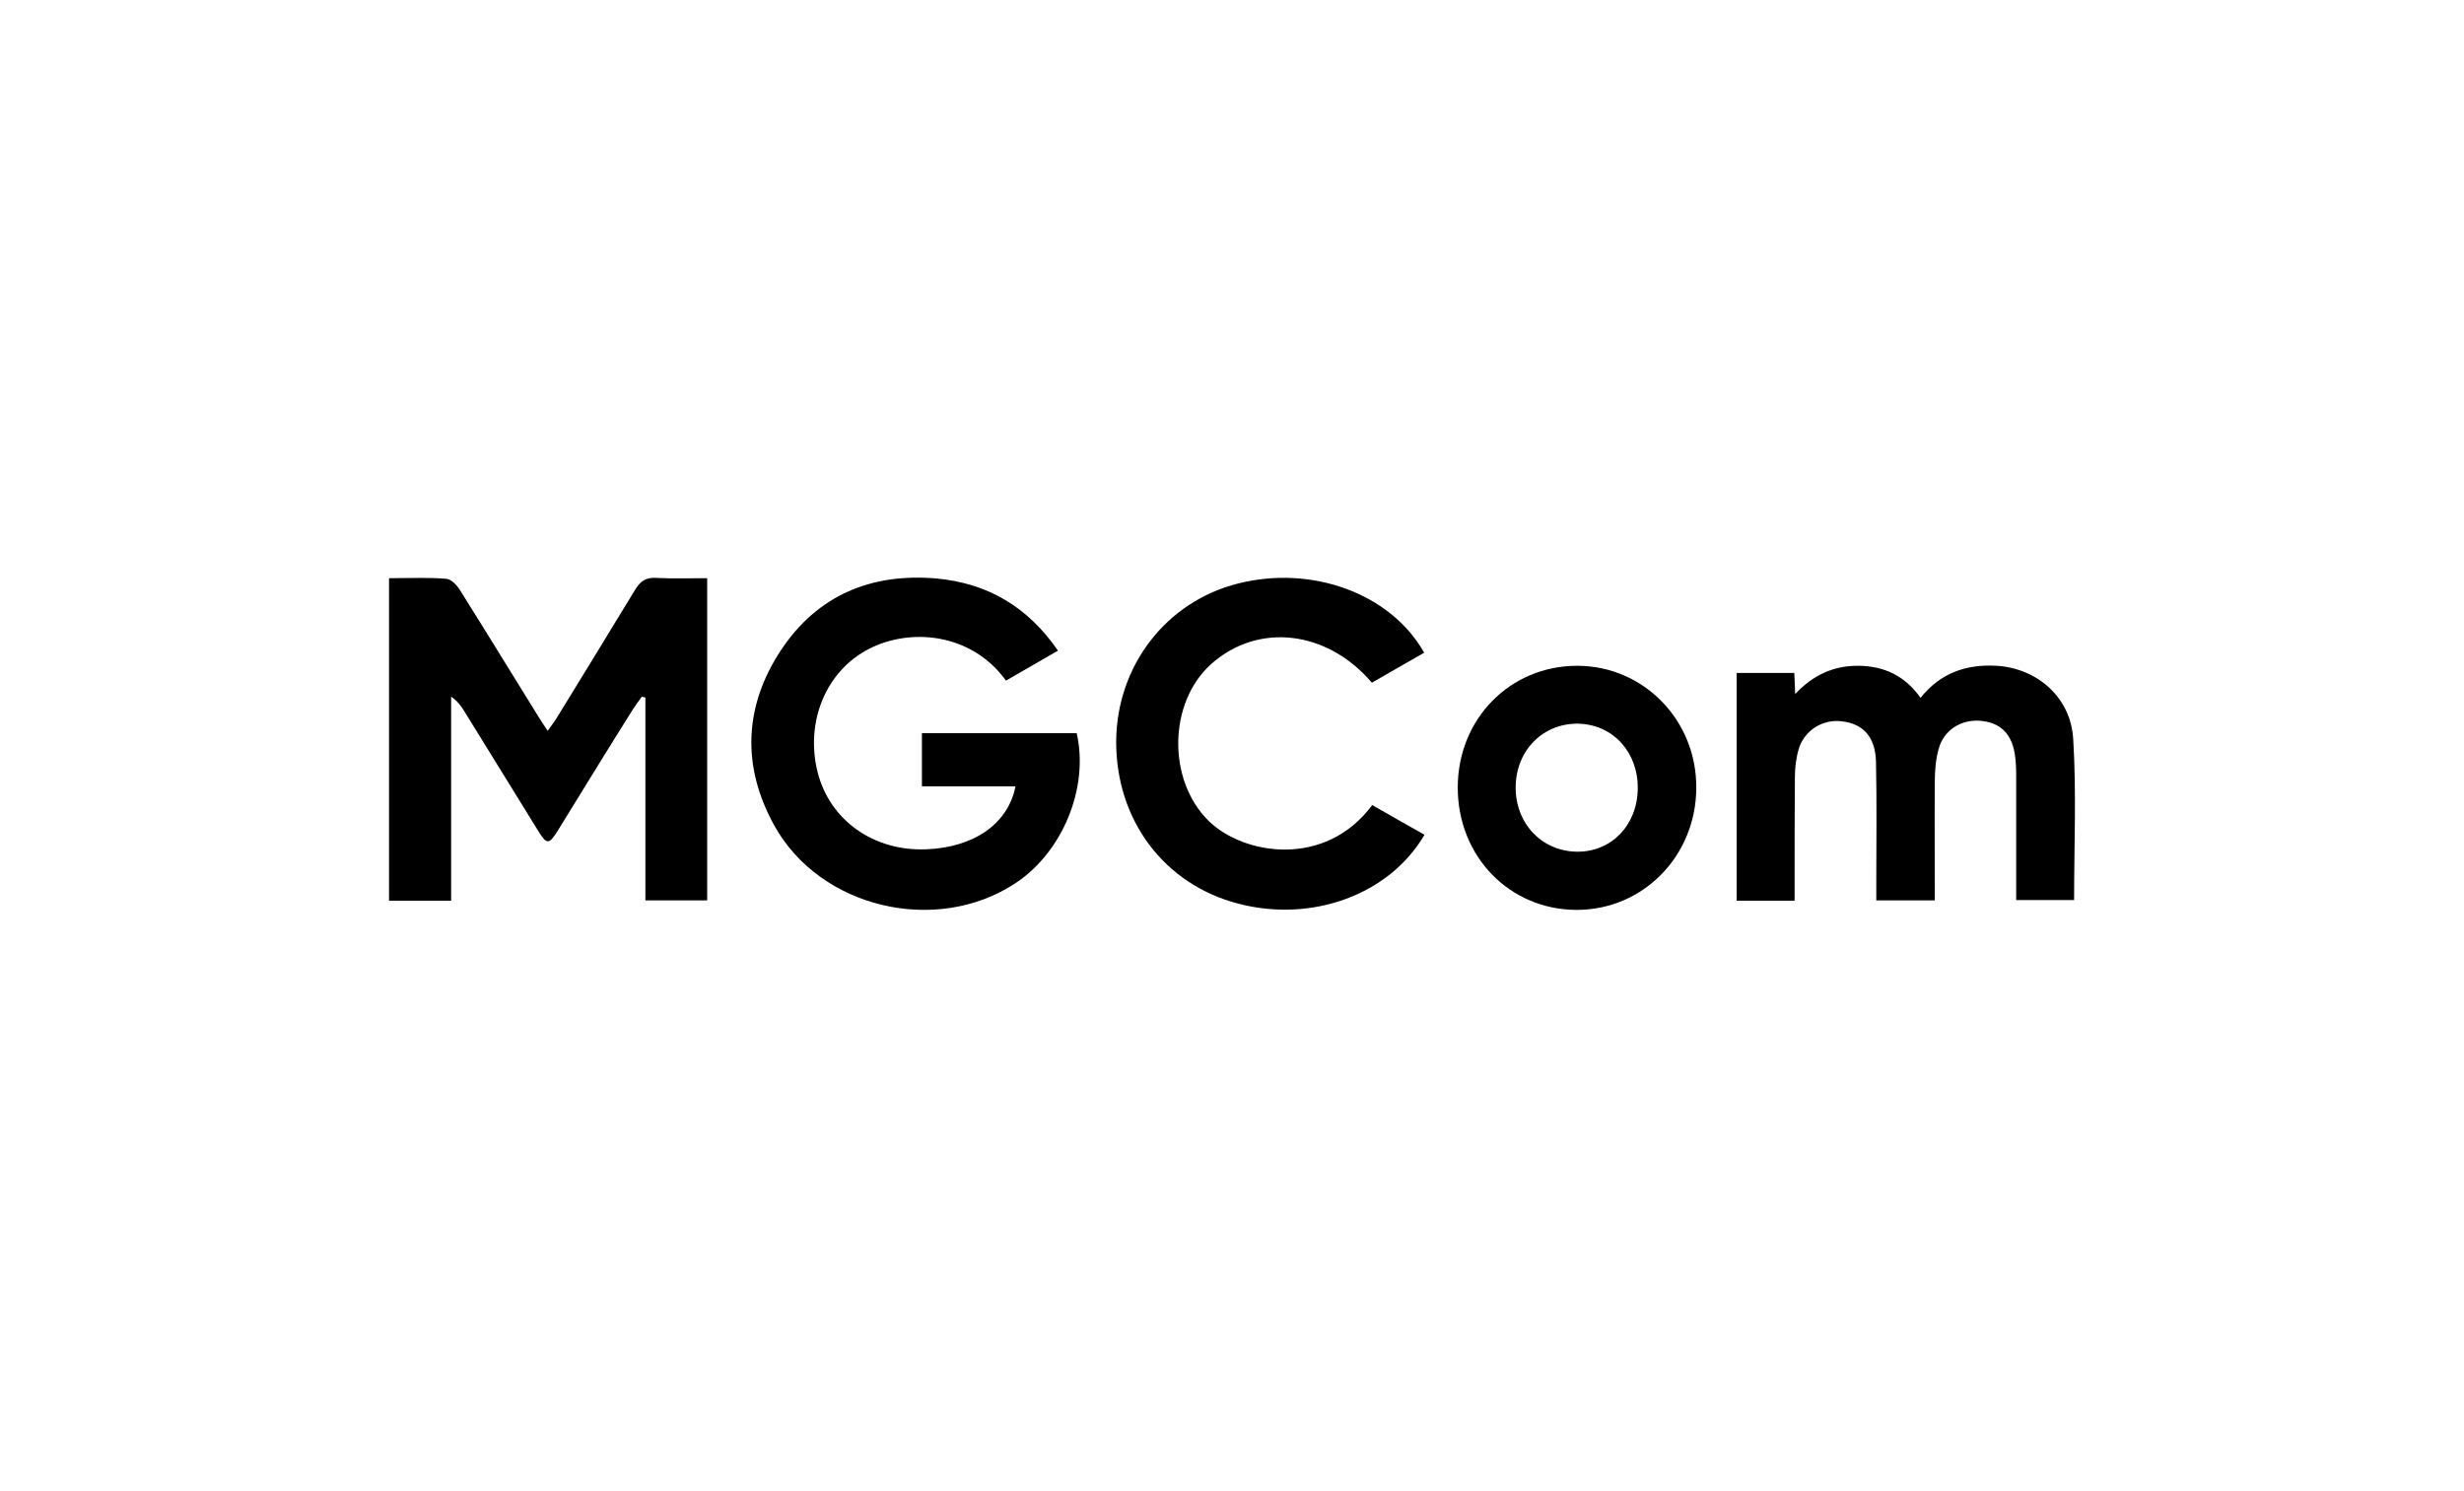
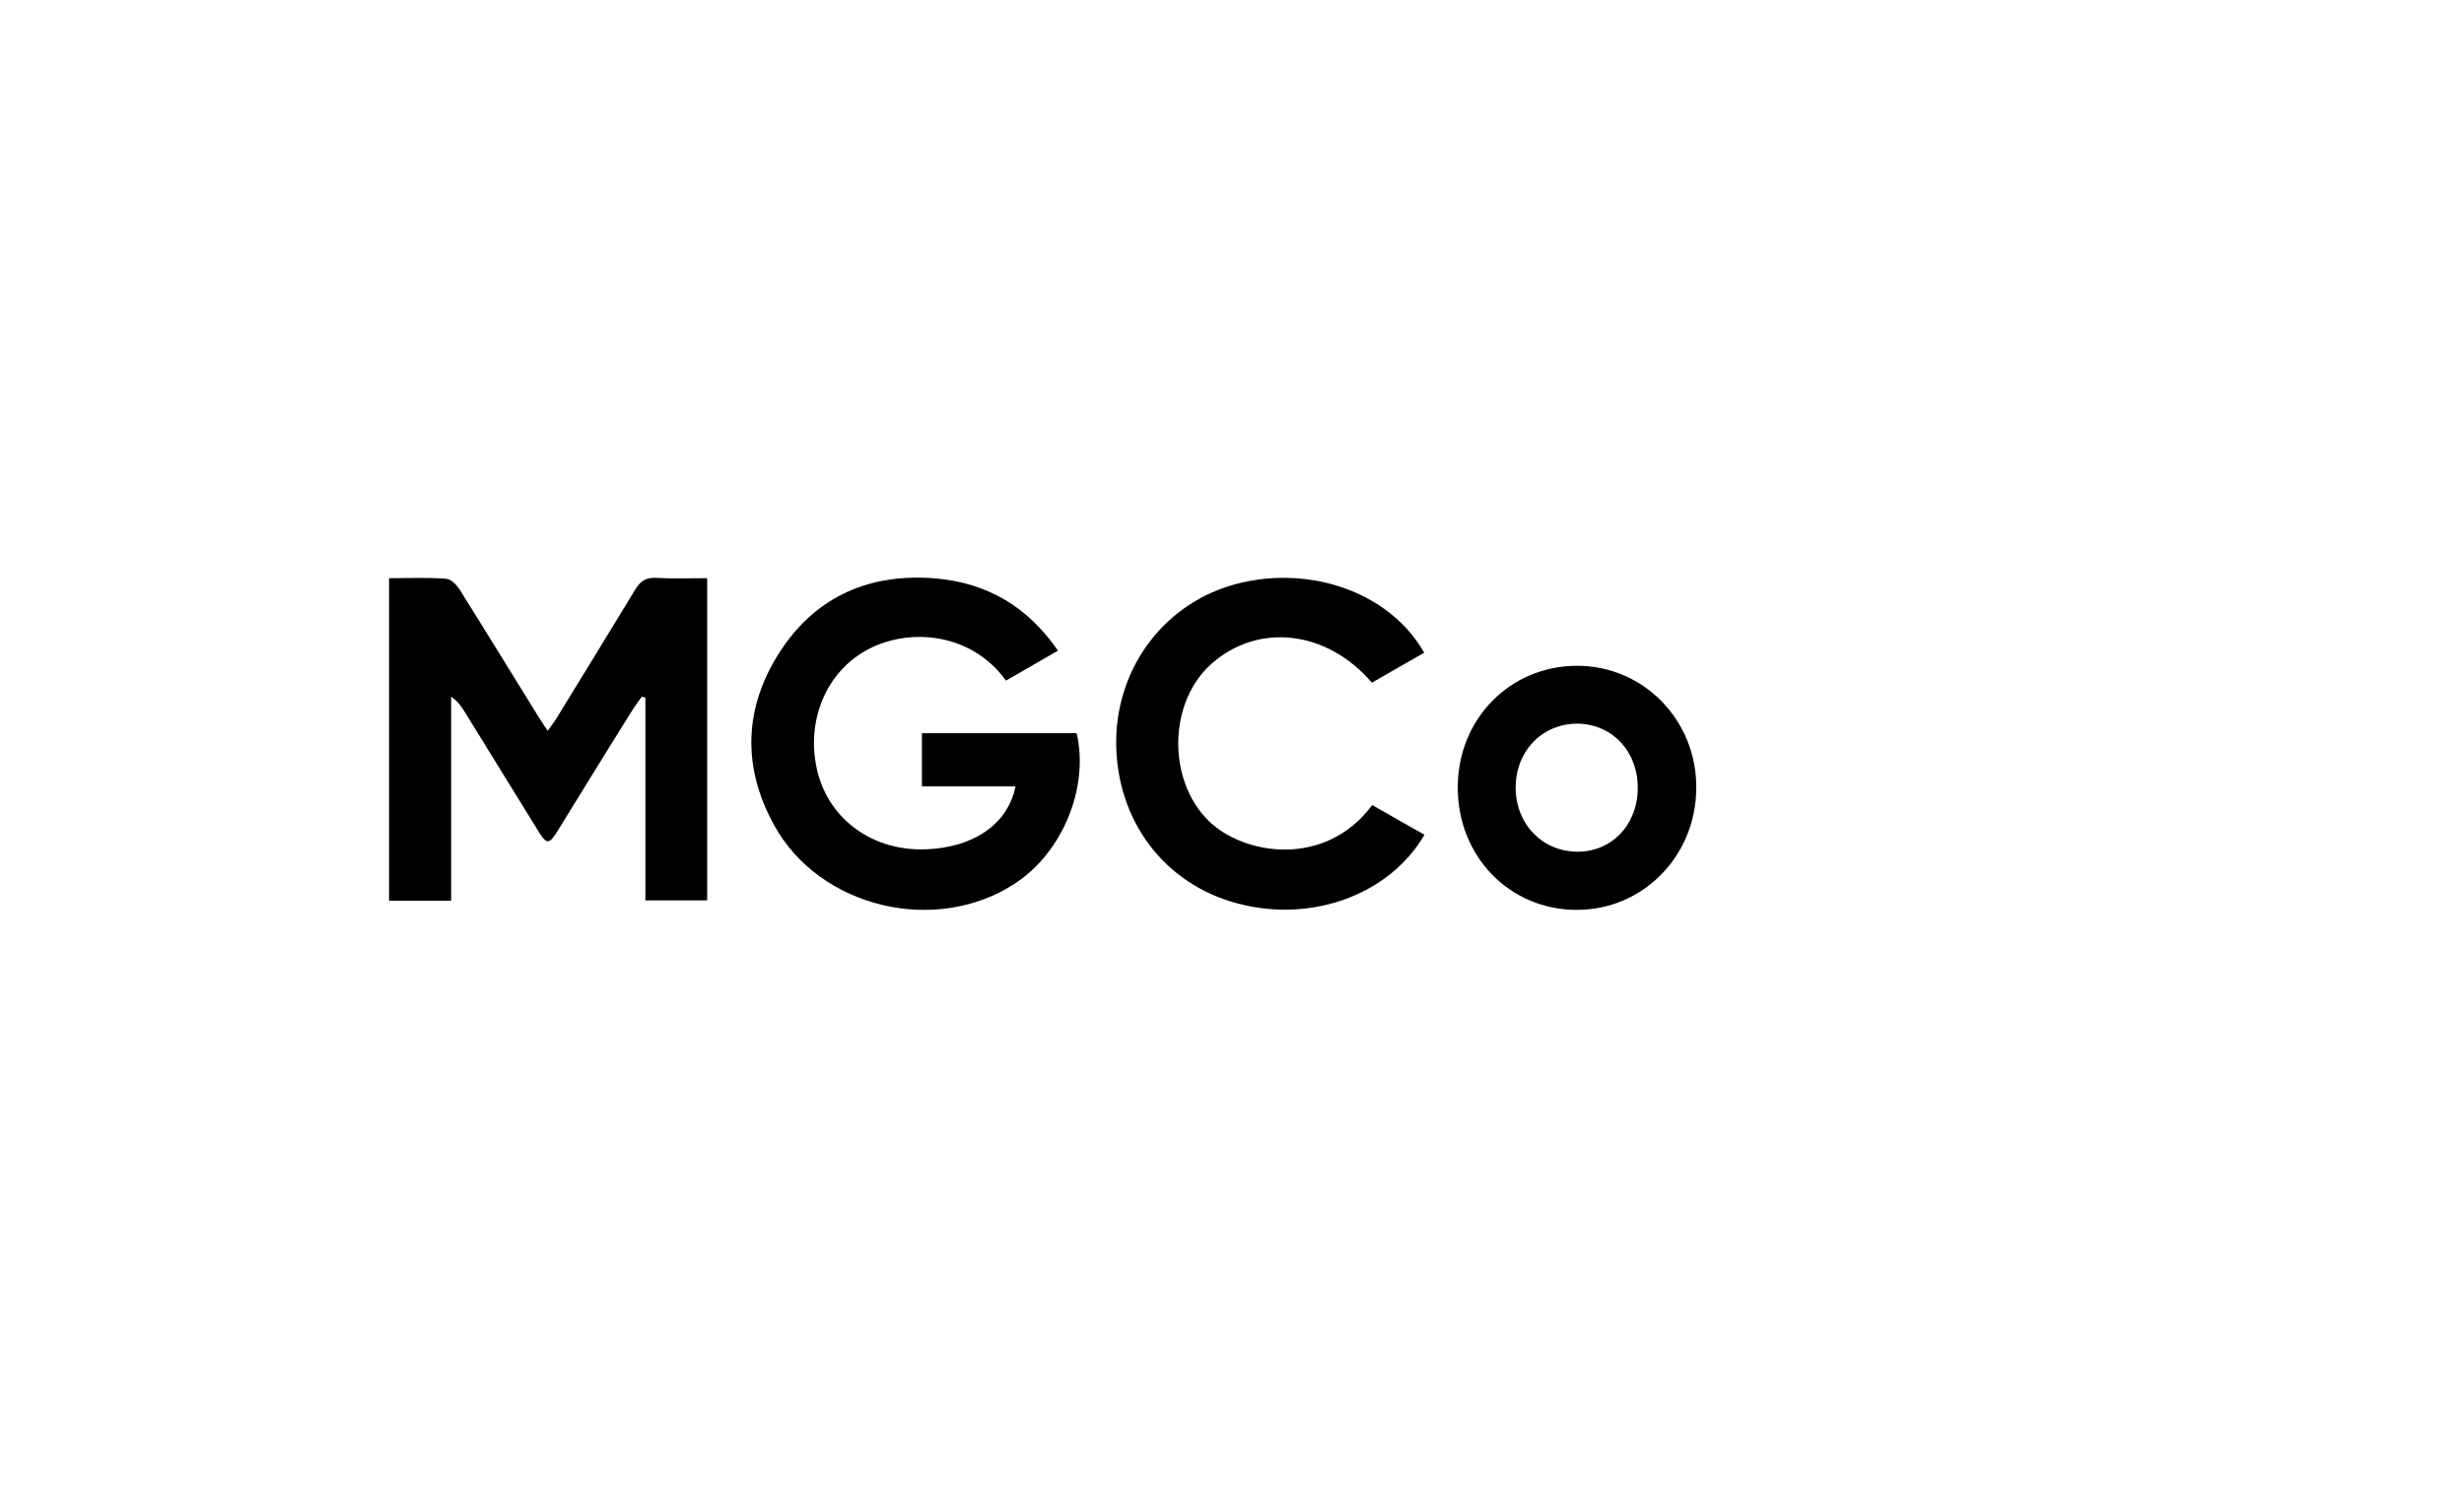
<svg xmlns="http://www.w3.org/2000/svg" width="380" height="230" viewBox="0 0 380 230" fill="none">
  <rect width="380" height="230" fill="white" />
  <path fill-rule="evenodd" clip-rule="evenodd" d="M60 89.181C63.115 89.181 66.001 89.043 68.795 89.272C69.574 89.318 70.444 90.234 70.902 90.967C75.025 97.517 79.01 104.067 83.087 110.617C83.5 111.258 83.866 111.853 84.462 112.724C84.966 111.991 85.424 111.441 85.79 110.846C89.867 104.204 93.944 97.563 97.975 90.921C98.754 89.639 99.624 89.043 101.182 89.135C103.747 89.272 106.358 89.181 109.061 89.181V138.877H99.533V107.594C99.349 107.548 99.166 107.502 98.983 107.456C98.525 108.098 98.067 108.693 97.654 109.334C93.761 115.518 89.959 121.747 86.111 127.976C84.645 130.358 84.324 130.358 82.858 127.93C79.102 121.884 75.392 115.793 71.635 109.747C71.131 108.922 70.582 108.143 69.574 107.456V138.923H60V89.181Z" fill="black" />
  <path fill-rule="evenodd" clip-rule="evenodd" d="M163.161 100.357C160.275 102.006 157.71 103.517 155.145 104.983C149.785 97.563 140.349 96.83 134.027 100.082C127.385 103.472 124.132 111.35 126.102 119.136C127.98 126.511 134.714 131.32 142.822 130.999C150.152 130.724 155.465 127.106 156.611 121.289H142.181V113.09H166.047C167.971 121.472 163.894 131.411 156.611 136.221C144.426 144.282 126.423 140.114 119.368 127.243C114.375 118.174 114.742 108.922 120.422 100.311C126.056 91.792 134.394 88.357 144.426 89.227C152.305 89.96 158.489 93.578 163.161 100.357Z" fill="black" />
-   <path fill-rule="evenodd" clip-rule="evenodd" d="M310.938 138.831C310.938 132.282 310.938 125.915 310.938 119.594C310.938 118.449 310.892 117.304 310.709 116.205C310.159 112.998 308.327 111.395 305.303 111.166C302.372 110.983 299.76 112.632 298.982 115.518C298.524 117.121 298.386 118.907 298.386 120.602C298.34 126.648 298.386 132.648 298.386 138.877H289.362C289.362 138.053 289.362 137.228 289.362 136.358C289.362 130.083 289.454 123.762 289.316 117.487C289.225 113.685 287.346 111.624 284.048 111.258C281.116 110.891 278.276 112.632 277.406 115.518C276.994 116.892 276.81 118.403 276.81 119.869C276.765 125.365 276.765 130.816 276.765 136.312V138.923H267.832V103.792H276.719C276.765 104.8 276.81 105.716 276.856 107.044C279.651 104.067 282.857 102.647 286.659 102.693C290.599 102.739 293.805 104.25 296.187 107.639C299.211 103.838 303.196 102.418 307.914 102.693C314.098 103.059 319.366 107.502 319.733 114.006C320.237 122.205 319.87 130.449 319.87 138.831H310.938Z" fill="black" />
  <path fill-rule="evenodd" clip-rule="evenodd" d="M219.64 100.678C216.938 102.235 214.235 103.747 211.578 105.304C204.615 97.151 193.988 96.006 186.796 102.418C180.153 108.373 180.016 120.327 186.383 126.602C191.743 131.87 204.34 133.977 211.624 124.175C214.281 125.686 216.983 127.244 219.686 128.755C214.281 138.007 202.325 142.359 190.964 139.381C179.512 136.404 172.091 126.465 172.137 114.327C172.229 102.693 179.833 92.8 190.918 90.006C202.325 87.12 214.464 91.517 219.64 100.678Z" fill="black" />
  <path fill-rule="evenodd" clip-rule="evenodd" d="M224.816 121.472C224.816 110.892 232.879 102.693 243.231 102.693C253.492 102.693 261.692 111.121 261.601 121.564C261.555 132.053 253.355 140.389 243.094 140.343C232.787 140.297 224.816 132.098 224.816 121.472ZM252.576 121.701C252.668 116.067 248.82 111.808 243.506 111.624C238.055 111.487 233.841 115.655 233.749 121.289C233.657 126.923 237.689 131.274 243.14 131.366C248.454 131.457 252.485 127.335 252.576 121.701Z" fill="black" />
</svg>